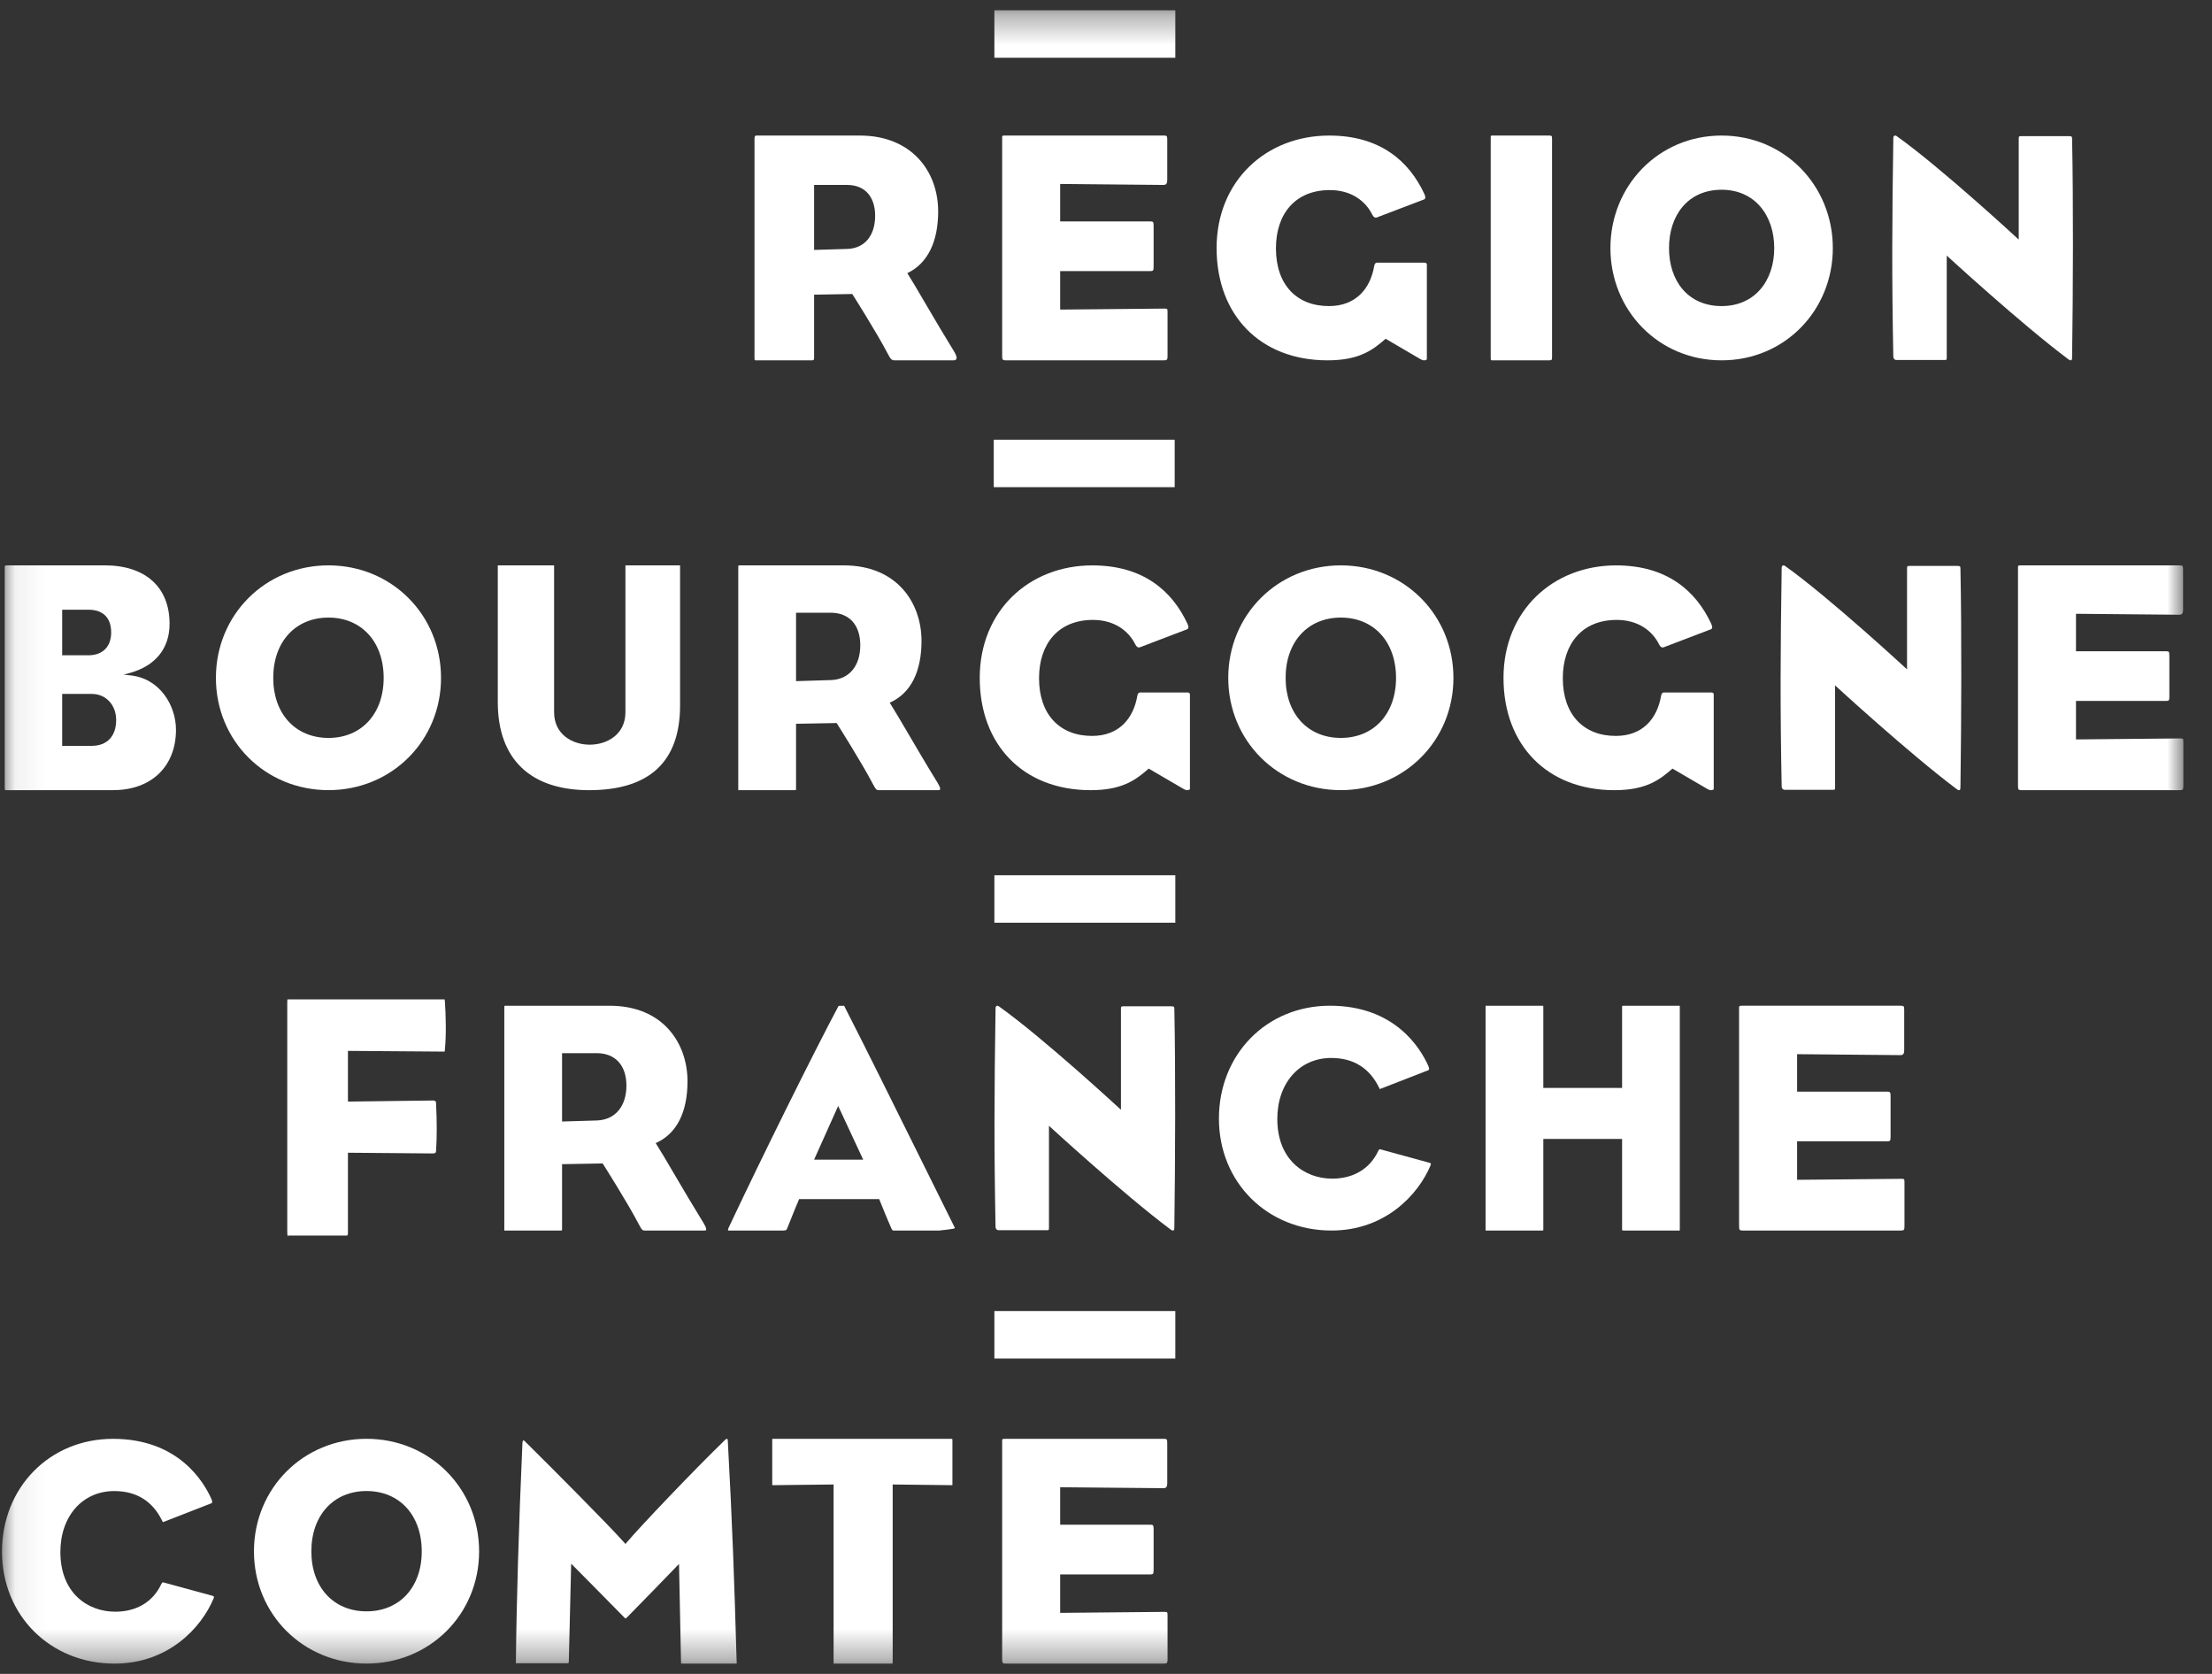
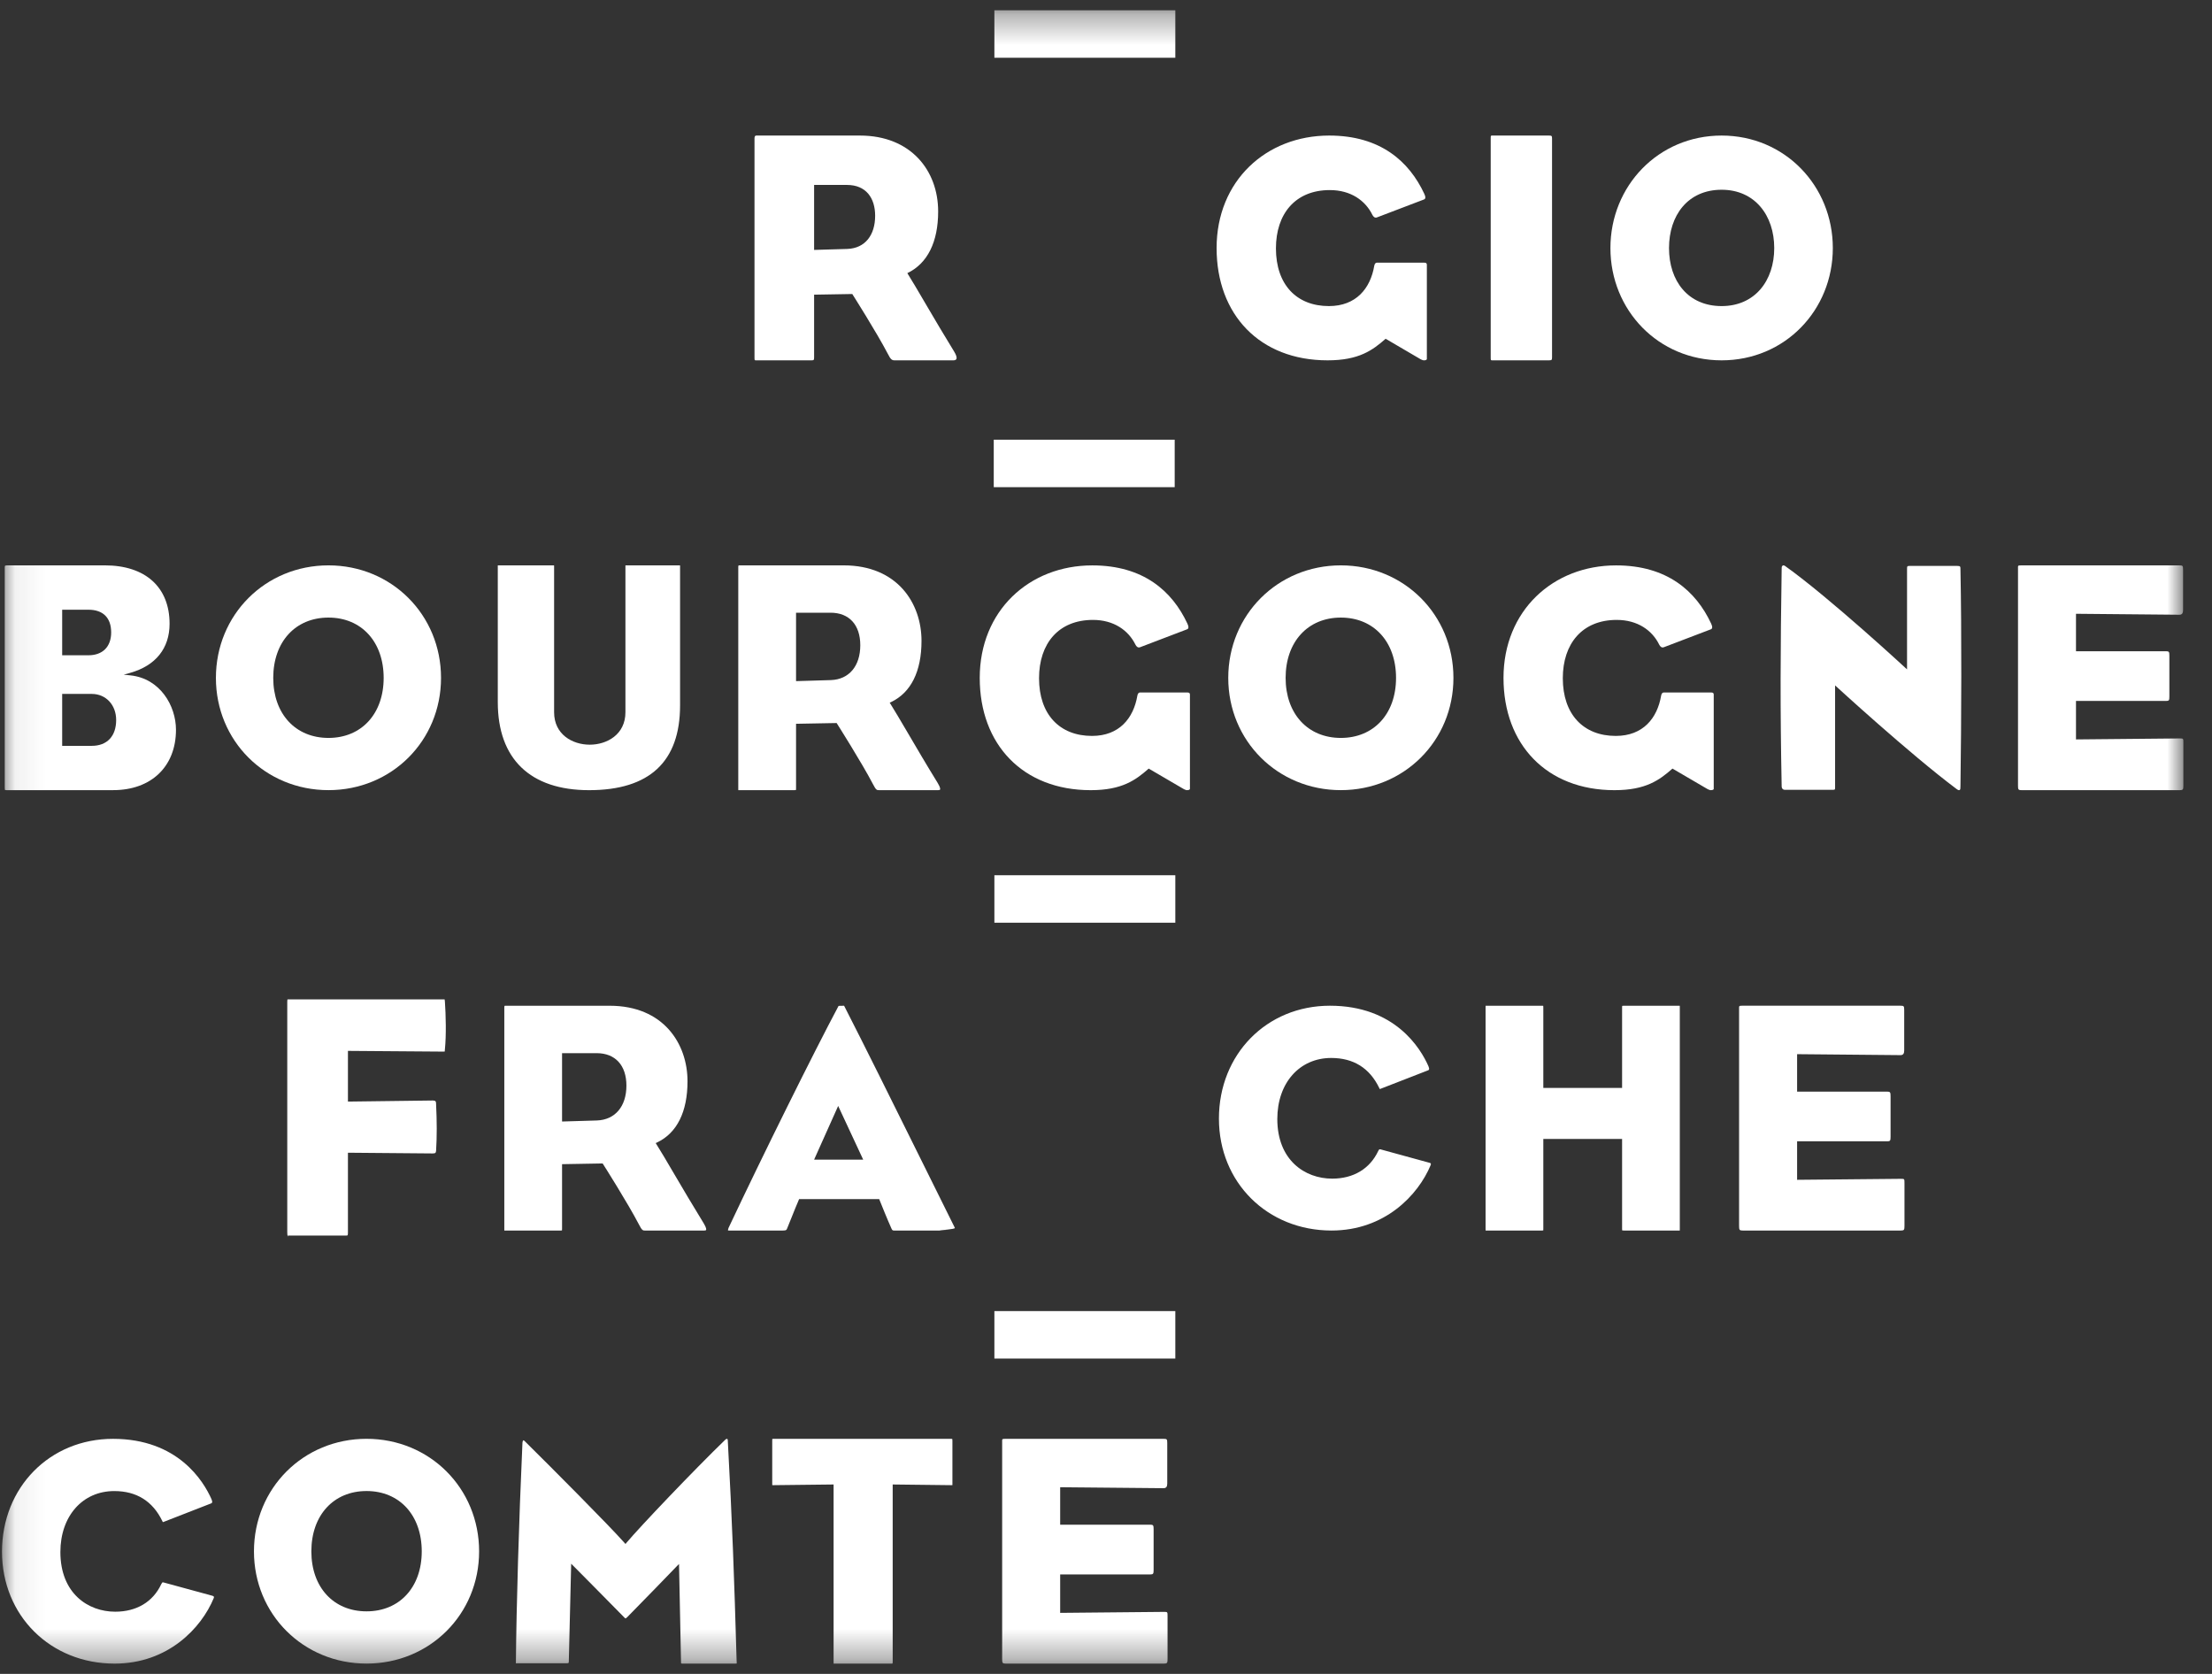
<svg xmlns="http://www.w3.org/2000/svg" width="74" height="56" viewBox="0 0 74 56" fill="none">
  <rect x="0" y="0" width="74" height="56" fill="#333333" stroke="none" />
  <mask id="mask0_2025_1264" style="mask-type:luminance" maskUnits="userSpaceOnUse" x="0" y="0" width="74" height="56">
    <path d="M0.067 0.344H73.042V55.656H0.067V0.344Z" fill="white" />
  </mask>
  <g mask="url(#mask0_2025_1264)">
    <path d="M10.989 18.914C8.876 18.914 7.223 20.568 7.223 22.679C7.223 24.785 8.876 26.434 10.989 26.434C13.1 26.434 14.754 24.785 14.754 22.679C14.754 20.568 13.1 18.914 10.989 18.914ZM10.989 24.687C9.883 24.687 9.141 23.88 9.141 22.679C9.141 21.472 9.883 20.661 10.989 20.661C12.093 20.661 12.835 21.472 12.835 22.679C12.835 23.88 12.093 24.687 10.989 24.687Z" fill="white" />
    <path d="M19.707 26.435C21.728 26.435 22.751 25.481 22.751 23.599V18.947C22.751 18.934 22.751 18.923 22.75 18.915H22.741H20.945C20.936 18.915 20.929 18.915 20.924 18.915C20.923 18.923 20.923 18.935 20.923 18.947V23.829C20.923 24.574 20.304 24.913 19.729 24.913C19.154 24.913 18.537 24.574 18.537 23.829V18.957C18.537 18.941 18.537 18.925 18.535 18.915C18.527 18.915 18.514 18.915 18.503 18.915H16.665H16.653V18.936V23.491C16.653 25.389 17.739 26.435 19.707 26.435Z" fill="white" />
    <path d="M28.002 24.21C28.01 24.223 28.827 25.511 29.204 26.233C29.305 26.434 29.338 26.434 29.4 26.434H31.387C31.406 26.434 31.44 26.432 31.448 26.416C31.455 26.405 31.467 26.356 31.372 26.198C31.013 25.616 30.651 25.001 30.362 24.506C30.125 24.104 29.92 23.755 29.791 23.551L29.764 23.509L29.809 23.488C30.475 23.171 30.828 22.463 30.828 21.44C30.828 20.183 30.022 18.914 28.223 18.914H24.726C24.71 18.914 24.698 18.914 24.698 18.971V26.377C24.698 26.4 24.698 26.422 24.699 26.435H24.705L24.744 26.434H26.584C26.617 26.434 26.625 26.432 26.628 26.43C26.628 26.43 26.631 26.418 26.631 26.377V24.214L27.989 24.189L28.002 24.21ZM26.631 22.787V20.498H27.785C28.409 20.498 28.78 20.905 28.78 21.586C28.78 22.282 28.405 22.73 27.798 22.752L26.631 22.787Z" fill="white" />
    <path d="M4.367 22.595L4.139 22.571L4.359 22.509C5.207 22.27 5.673 21.688 5.673 20.869C5.673 19.644 4.864 18.914 3.507 18.914H0.251C0.159 18.914 0.159 18.928 0.159 18.982V26.322C0.159 26.349 0.159 26.419 0.169 26.43C0.173 26.433 0.189 26.434 0.216 26.434H3.787C5.062 26.434 5.887 25.641 5.887 24.414C5.887 23.61 5.354 22.699 4.367 22.595ZM2.08 20.398H2.957C3.449 20.398 3.719 20.668 3.719 21.159C3.719 21.636 3.434 21.922 2.957 21.922H2.08V20.398ZM3.07 24.952H2.08V23.215H3.07C3.543 23.215 3.886 23.582 3.886 24.088C3.886 24.629 3.582 24.952 3.07 24.952Z" fill="white" />
    <path d="M44.856 18.914C42.744 18.914 41.09 20.568 41.09 22.679C41.09 24.785 42.744 26.434 44.856 26.434C46.969 26.434 48.623 24.785 48.623 22.679C48.623 20.568 46.969 18.914 44.856 18.914ZM44.856 24.687C43.751 24.687 43.009 23.88 43.009 22.679C43.009 21.472 43.751 20.661 44.856 20.661C45.961 20.661 46.703 21.472 46.703 22.679C46.703 23.88 45.961 24.687 44.856 24.687Z" fill="white" />
    <path d="M54.27 41.163C54.273 41.164 54.287 41.167 54.331 41.167L56.181 41.168C56.188 41.168 56.192 41.167 56.195 41.167C56.196 41.155 56.196 41.132 56.196 41.111V33.705C56.196 33.682 56.196 33.66 56.195 33.647C56.192 33.647 56.187 33.647 56.181 33.647H56.138H54.331C54.287 33.647 54.273 33.651 54.268 33.653C54.267 33.657 54.265 33.674 54.265 33.705V36.396H51.63V33.705C51.63 33.664 51.627 33.653 51.625 33.649C51.622 33.65 51.615 33.647 51.583 33.647H49.713C49.706 33.647 49.703 33.647 49.7 33.647C49.698 33.66 49.698 33.682 49.698 33.705V41.111C49.698 41.132 49.698 41.155 49.7 41.167C49.703 41.167 49.706 41.168 49.712 41.168L49.755 41.167H51.583C51.614 41.167 51.625 41.164 51.628 41.163C51.628 41.163 51.63 41.151 51.63 41.111V38.103H54.265V41.111C54.265 41.148 54.268 41.16 54.27 41.163Z" fill="white" />
    <path d="M9.635 41.381L9.645 41.336L9.658 41.335H11.581C11.634 41.335 11.64 41.335 11.64 41.216V38.564L14.469 38.588C14.566 38.588 14.58 38.571 14.589 38.499C14.618 38.02 14.618 37.53 14.588 36.915C14.588 36.852 14.571 36.817 14.481 36.817L11.64 36.853V35.157L14.836 35.181C14.867 35.181 14.877 35.179 14.88 35.177C14.88 35.177 14.878 35.159 14.88 35.139L14.884 35.103C14.932 34.624 14.915 33.966 14.884 33.508L14.88 33.476C14.878 33.46 14.877 33.441 14.874 33.434C14.874 33.434 14.865 33.434 14.836 33.434H9.658C9.63 33.434 9.62 33.434 9.617 33.435C9.61 33.448 9.61 33.517 9.61 33.54V41.216C9.61 41.302 9.617 41.329 9.62 41.336H9.622H9.635V41.381Z" fill="white" />
    <path d="M20.174 38.944C20.183 38.956 21 40.244 21.376 40.967C21.477 41.167 21.511 41.167 21.573 41.167H23.559C23.579 41.167 23.613 41.166 23.621 41.149C23.628 41.139 23.64 41.089 23.545 40.931C23.19 40.355 22.832 39.747 22.544 39.257C22.303 38.846 22.095 38.492 21.962 38.284L21.936 38.241L21.981 38.221C22.648 37.904 23 37.196 23 36.173C23 34.916 22.195 33.647 20.395 33.647H16.899C16.884 33.647 16.871 33.647 16.871 33.705V41.11C16.871 41.133 16.871 41.155 16.872 41.167H16.879H16.917H18.757C18.789 41.167 18.798 41.166 18.8 41.164C18.8 41.164 18.803 41.149 18.803 41.11V38.947L20.161 38.923L20.174 38.944ZM18.803 37.52V35.233H19.958C20.582 35.233 20.956 35.638 20.956 36.319C20.956 37.016 20.578 37.462 19.97 37.485L18.803 37.52Z" fill="white" />
    <path d="M26.481 40.73C26.56 40.532 26.642 40.328 26.722 40.143L26.733 40.116H29.413L29.424 40.145C29.496 40.324 29.677 40.776 29.825 41.106C29.849 41.162 29.871 41.167 29.914 41.167H31.941C31.958 41.167 31.424 41.167 31.434 41.166C31.43 41.153 31.967 41.127 31.944 41.078C31.579 40.344 31.181 39.541 30.777 38.725C29.865 36.885 28.923 34.984 28.239 33.648C28.238 33.648 28.231 33.646 28.219 33.646C28.21 33.646 28.2 33.647 28.189 33.648C28.178 33.648 28.162 33.649 28.148 33.649C28.117 33.649 28.07 33.649 28.053 33.653C27.224 35.208 25.505 38.673 24.373 41.078C24.348 41.146 24.354 41.161 24.354 41.164C24.354 41.164 24.362 41.167 24.388 41.167H26.186C26.307 41.167 26.314 41.148 26.341 41.077C26.384 40.973 26.431 40.854 26.481 40.73ZM27.263 38.733L28.04 36.999L28.877 38.795H27.236L27.263 38.733Z" fill="white" />
    <path d="M44.544 41.167C46.325 41.167 47.444 39.985 47.863 38.974C47.87 38.952 47.871 38.936 47.865 38.925C47.858 38.912 47.834 38.901 47.798 38.894L46.186 38.452C46.175 38.45 46.166 38.449 46.158 38.449C46.142 38.449 46.138 38.452 46.116 38.489L46.106 38.508C45.826 39.102 45.279 39.431 44.566 39.431C43.653 39.431 42.731 38.813 42.731 37.435C42.731 36.232 43.472 35.394 44.534 35.394C45.279 35.394 45.819 35.731 46.14 36.396C46.146 36.41 46.153 36.43 46.158 36.434C46.16 36.433 46.168 36.431 46.183 36.426L47.781 35.805C47.797 35.797 47.834 35.779 47.787 35.67C47.52 35.062 46.661 33.646 44.491 33.646C42.375 33.646 40.778 35.27 40.778 37.423C40.778 39.558 42.398 41.167 44.544 41.167Z" fill="white" />
    <path d="M3.833 55.656C5.615 55.656 6.734 54.474 7.152 53.461C7.159 53.441 7.16 53.423 7.154 53.414C7.146 53.4 7.123 53.389 7.088 53.381L5.475 52.941C5.464 52.938 5.455 52.937 5.446 52.937C5.432 52.937 5.428 52.94 5.407 52.977L5.395 52.997C5.117 53.591 4.568 53.919 3.854 53.919C2.941 53.919 2.02 53.301 2.02 51.923C2.02 50.721 2.761 49.883 3.823 49.883C4.566 49.883 5.107 50.22 5.429 50.884C5.435 50.898 5.442 50.917 5.447 50.922C5.449 50.921 5.457 50.92 5.473 50.915L7.07 50.293C7.086 50.284 7.122 50.266 7.077 50.158C6.809 49.55 5.951 48.136 3.779 48.136C1.664 48.136 0.067 49.759 0.067 51.911C0.067 54.047 1.686 55.656 3.833 55.656Z" fill="white" />
    <path d="M12.262 48.135C10.149 48.135 8.496 49.789 8.496 51.901C8.496 54.006 10.149 55.655 12.262 55.655C14.375 55.655 16.028 54.006 16.028 51.901C16.028 49.789 14.375 48.135 12.262 48.135ZM12.262 53.907C11.158 53.907 10.416 53.101 10.416 51.901C10.416 50.693 11.158 49.882 12.262 49.882C13.366 49.882 14.109 50.693 14.109 51.901C14.109 53.101 13.366 53.907 12.262 53.907Z" fill="white" />
    <path d="M22.716 52.322L22.783 55.611C22.783 55.652 22.783 55.655 22.826 55.655H24.61C24.639 55.655 24.645 55.651 24.645 55.651C24.648 55.645 24.646 55.618 24.645 55.6C24.643 55.584 24.642 55.566 24.642 55.547C24.563 52.78 24.498 50.972 24.347 48.186C24.347 48.155 24.333 48.138 24.327 48.135C24.33 48.136 24.326 48.136 24.322 48.136C24.304 48.136 24.284 48.146 24.269 48.16C23.224 49.17 21.404 51.081 20.957 51.614L20.925 51.653L20.891 51.615C20.386 51.043 18.47 49.118 17.556 48.215C17.532 48.19 17.52 48.185 17.508 48.184C17.5 48.19 17.485 48.206 17.478 48.267C17.357 50.971 17.277 53.654 17.259 55.623V55.648C17.272 55.646 17.29 55.644 17.313 55.644H18.953C19.03 55.644 19.03 55.644 19.03 55.535L19.108 52.314L19.182 52.387C19.194 52.4 20.456 53.671 20.878 54.104C20.889 54.115 20.915 54.144 20.926 54.145C20.926 54.145 20.949 54.136 20.981 54.104C21.411 53.671 22.63 52.411 22.642 52.397L22.716 52.322Z" fill="white" />
    <path d="M31.862 49.684C31.861 49.684 31.862 49.674 31.862 49.651V48.203C31.862 48.156 31.857 48.143 31.855 48.139C31.855 48.139 31.848 48.136 31.817 48.136H25.879C25.846 48.136 25.838 48.139 25.836 48.139C25.834 48.145 25.834 48.175 25.834 48.203V49.651V49.684C25.841 49.684 25.851 49.686 25.87 49.686L27.887 49.663V55.598C27.887 55.62 27.887 55.643 27.888 55.656C27.892 55.656 27.898 55.657 27.907 55.657L27.956 55.656H29.807C29.845 55.656 29.859 55.654 29.861 55.651C29.862 55.65 29.864 55.638 29.864 55.598V49.663L31.827 49.686C31.85 49.686 31.859 49.684 31.862 49.684Z" fill="white" />
    <path d="M31.895 12.055H29.931C29.843 12.055 29.798 12.033 29.699 11.833C29.322 11.111 28.512 9.836 28.512 9.836L27.235 9.858V11.955C27.235 12.043 27.226 12.055 27.148 12.055H25.328C25.241 12.055 25.241 12.066 25.241 11.955V4.634C25.241 4.522 25.295 4.535 25.328 4.535H28.767C30.476 4.535 31.385 5.71 31.385 7.075C31.385 8.094 31.029 8.816 30.354 9.138C30.642 9.592 31.273 10.712 31.916 11.755C32.05 11.976 32.017 12.055 31.895 12.055ZM28.335 6.187H27.235V8.361L28.346 8.328C28.945 8.306 29.277 7.862 29.277 7.218C29.277 6.631 28.978 6.187 28.335 6.187Z" fill="white" />
    <path d="M47.638 12.055C47.596 12.055 47.565 12.033 47.533 12.023L46.355 11.333C45.92 11.715 45.465 12.055 44.413 12.055C42.144 12.055 40.7 10.527 40.7 8.299C40.7 6.05 42.357 4.535 44.467 4.535C46.175 4.535 47.14 5.394 47.649 6.486C47.692 6.581 47.703 6.655 47.628 6.677L46.07 7.271C45.995 7.303 45.941 7.249 45.91 7.185C45.676 6.709 45.188 6.359 44.488 6.359C43.332 6.359 42.685 7.154 42.685 8.31C42.685 9.52 43.374 10.24 44.457 10.24C45.369 10.24 45.846 9.646 45.974 8.894C45.984 8.83 46.017 8.788 46.058 8.788H47.649C47.713 8.788 47.734 8.809 47.734 8.862V12.011C47.734 12.011 47.734 12.055 47.638 12.055Z" fill="white" />
    <path d="M51.811 12.055H49.97C49.87 12.055 49.87 12.066 49.87 11.955V4.634C49.87 4.522 49.87 4.535 49.97 4.535H51.811C51.911 4.535 51.922 4.545 51.922 4.634V11.955C51.922 12.043 51.911 12.055 51.811 12.055Z" fill="white" />
    <path d="M57.595 12.055C55.478 12.055 53.875 10.378 53.875 8.299C53.875 6.221 55.478 4.535 57.595 4.535C59.711 4.535 61.315 6.221 61.315 8.299C61.315 10.378 59.711 12.055 57.595 12.055ZM57.595 6.348C56.464 6.348 55.835 7.207 55.835 8.299C55.835 9.392 56.464 10.24 57.595 10.24C58.706 10.24 59.355 9.392 59.355 8.299C59.355 7.207 58.706 6.348 57.595 6.348Z" fill="white" />
-     <path d="M69.289 12.051C69.268 12.061 69.237 12.051 69.194 12.019C67.606 10.832 65.126 8.55 65.126 8.55V11.949C65.126 12.044 65.126 12.044 65.032 12.044H63.444C63.369 12.044 63.339 11.98 63.339 11.938C63.286 9.258 63.297 7.405 63.339 4.63C63.339 4.577 63.35 4.556 63.369 4.546C63.391 4.525 63.424 4.535 63.455 4.556C64.957 5.628 67.534 8.015 67.534 8.015V4.679C67.534 4.564 67.534 4.554 67.618 4.554H69.216C69.32 4.554 69.32 4.574 69.32 4.679C69.362 6.729 69.352 9.728 69.32 11.915C69.32 11.988 69.32 12.041 69.289 12.051Z" fill="white" />
-     <path d="M39.255 41.164C39.234 41.174 39.202 41.164 39.16 41.132C37.572 39.945 35.092 37.663 35.092 37.663V41.062C35.092 41.156 35.092 41.156 34.998 41.156H33.41C33.336 41.156 33.305 41.093 33.305 41.051C33.253 38.371 33.263 36.519 33.305 33.742C33.305 33.69 33.316 33.669 33.336 33.658C33.358 33.638 33.39 33.648 33.42 33.669C34.924 34.741 37.5 37.127 37.5 37.127V33.792C37.5 33.677 37.5 33.666 37.585 33.666H39.182C39.287 33.666 39.287 33.686 39.287 33.792C39.329 35.842 39.317 38.841 39.287 41.027C39.287 41.101 39.287 41.153 39.255 41.164Z" fill="white" />
    <path d="M57.235 26.435C57.194 26.435 57.161 26.413 57.13 26.402L55.951 25.713C55.517 26.095 55.061 26.435 54.011 26.435C51.741 26.435 50.298 24.907 50.298 22.68C50.298 20.43 51.955 18.915 54.063 18.915C55.772 18.915 56.737 19.773 57.246 20.865C57.289 20.96 57.299 21.036 57.225 21.057L55.667 21.651C55.591 21.683 55.538 21.629 55.507 21.566C55.273 21.089 54.785 20.739 54.085 20.739C52.93 20.739 52.282 21.535 52.282 22.69C52.282 23.899 52.971 24.62 54.054 24.62C54.966 24.62 55.443 24.027 55.571 23.274C55.582 23.21 55.613 23.167 55.655 23.167H57.246C57.31 23.167 57.331 23.188 57.331 23.241V26.392C57.331 26.392 57.331 26.435 57.235 26.435Z" fill="white" />
    <path d="M39.712 26.435C39.671 26.435 39.639 26.413 39.608 26.402L38.429 25.713C37.995 26.095 37.539 26.435 36.489 26.435C34.219 26.435 32.776 24.907 32.776 22.68C32.776 20.43 34.432 18.915 36.541 18.915C38.25 18.915 39.215 19.773 39.724 20.865C39.767 20.96 39.777 21.036 39.702 21.057L38.145 21.651C38.069 21.683 38.016 21.629 37.985 21.566C37.75 21.089 37.263 20.739 36.564 20.739C35.407 20.739 34.76 21.535 34.76 22.69C34.76 23.899 35.448 24.62 36.532 24.62C37.444 24.62 37.921 24.027 38.049 23.274C38.06 23.21 38.091 23.167 38.133 23.167H39.724C39.787 23.167 39.808 23.188 39.808 23.241V26.392C39.808 26.392 39.808 26.435 39.712 26.435Z" fill="white" />
    <path d="M38.936 55.656H33.647C33.537 55.656 33.526 55.634 33.526 55.5V48.246C33.526 48.146 33.515 48.136 33.625 48.136H38.926C39.038 48.136 39.049 48.146 39.049 48.279V49.633C39.049 49.732 39.016 49.787 38.926 49.787L35.467 49.755V51.008H38.481C38.581 51.008 38.593 51.03 38.593 51.163V52.517C38.593 52.65 38.581 52.672 38.481 52.672H35.467V53.958L38.936 53.925C39.059 53.925 39.059 53.925 39.059 54.069V55.5C39.059 55.634 39.047 55.656 38.936 55.656Z" fill="white" />
-     <path d="M38.936 12.055H33.647C33.537 12.055 33.526 12.032 33.526 11.899V4.645C33.526 4.545 33.515 4.534 33.625 4.534H38.926C39.038 4.534 39.049 4.545 39.049 4.679V6.032C39.049 6.131 39.016 6.187 38.926 6.187L35.467 6.154V7.407H38.481C38.581 7.407 38.593 7.429 38.593 7.562V8.915C38.593 9.048 38.581 9.07 38.481 9.07H35.467V10.357L38.936 10.324C39.059 10.324 39.059 10.324 39.059 10.468V11.899C39.059 12.032 39.047 12.055 38.936 12.055Z" fill="white" />
-     <path d="M65.554 26.431C65.533 26.441 65.502 26.431 65.459 26.399C63.872 25.211 61.391 22.93 61.391 22.93V26.329C61.391 26.423 61.391 26.423 61.297 26.423H59.709C59.634 26.423 59.604 26.36 59.604 26.318C59.551 23.638 59.562 21.786 59.604 19.01C59.604 18.957 59.616 18.936 59.634 18.925C59.656 18.905 59.688 18.915 59.72 18.936C61.223 20.008 63.798 22.394 63.798 22.394V19.059C63.798 18.943 63.798 18.933 63.883 18.933H65.481C65.585 18.933 65.585 18.954 65.585 19.059C65.627 21.109 65.617 24.108 65.585 26.294C65.585 26.368 65.585 26.42 65.554 26.431Z" fill="white" />
+     <path d="M65.554 26.431C65.533 26.441 65.502 26.431 65.459 26.399C63.872 25.211 61.391 22.93 61.391 22.93V26.329C61.391 26.423 61.391 26.423 61.297 26.423H59.709C59.634 26.423 59.604 26.36 59.604 26.318C59.551 23.638 59.562 21.786 59.604 19.01C59.604 18.957 59.616 18.936 59.634 18.925C59.656 18.905 59.688 18.915 59.72 18.936C61.223 20.008 63.798 22.394 63.798 22.394V19.059C63.798 18.943 63.798 18.933 63.883 18.933H65.481C65.585 18.933 65.585 18.954 65.585 19.059C65.627 21.109 65.617 24.108 65.585 26.294C65.585 26.368 65.585 26.42 65.554 26.431" fill="white" />
    <path d="M63.59 41.167H58.301C58.191 41.167 58.179 41.146 58.179 41.011V33.759C58.179 33.658 58.169 33.646 58.278 33.646H63.58C63.691 33.646 63.703 33.658 63.703 33.792V35.145C63.703 35.244 63.669 35.299 63.58 35.299L60.12 35.267V36.52H63.134C63.234 36.52 63.247 36.542 63.247 36.675V38.029C63.247 38.161 63.234 38.183 63.134 38.183H60.12V39.47L63.59 39.437C63.712 39.437 63.712 39.437 63.712 39.581V41.011C63.712 41.146 63.7 41.167 63.59 41.167Z" fill="white" />
    <path d="M72.919 26.435H67.63C67.52 26.435 67.51 26.413 67.51 26.278V19.026C67.51 18.925 67.498 18.915 67.608 18.915H72.909C73.021 18.915 73.032 18.925 73.032 19.059V20.412C73.032 20.511 72.999 20.566 72.909 20.566L69.45 20.534V21.787H72.464C72.564 21.787 72.576 21.809 72.576 21.942V23.296C72.576 23.429 72.564 23.45 72.464 23.45H69.45V24.737L72.919 24.704C73.042 24.704 73.042 24.704 73.042 24.849V26.278C73.042 26.413 73.03 26.435 72.919 26.435Z" fill="white" />
    <path d="M39.319 45.45H33.266V43.862H39.319V45.45Z" fill="white" />
    <path d="M39.319 30.869H33.266V29.281H39.319V30.869Z" fill="white" />
    <path d="M39.298 16.298H33.245V14.71H39.298V16.298Z" fill="white" />
    <path d="M39.319 1.932H33.266V0.344H39.319V1.932Z" fill="white" />
  </g>
</svg>